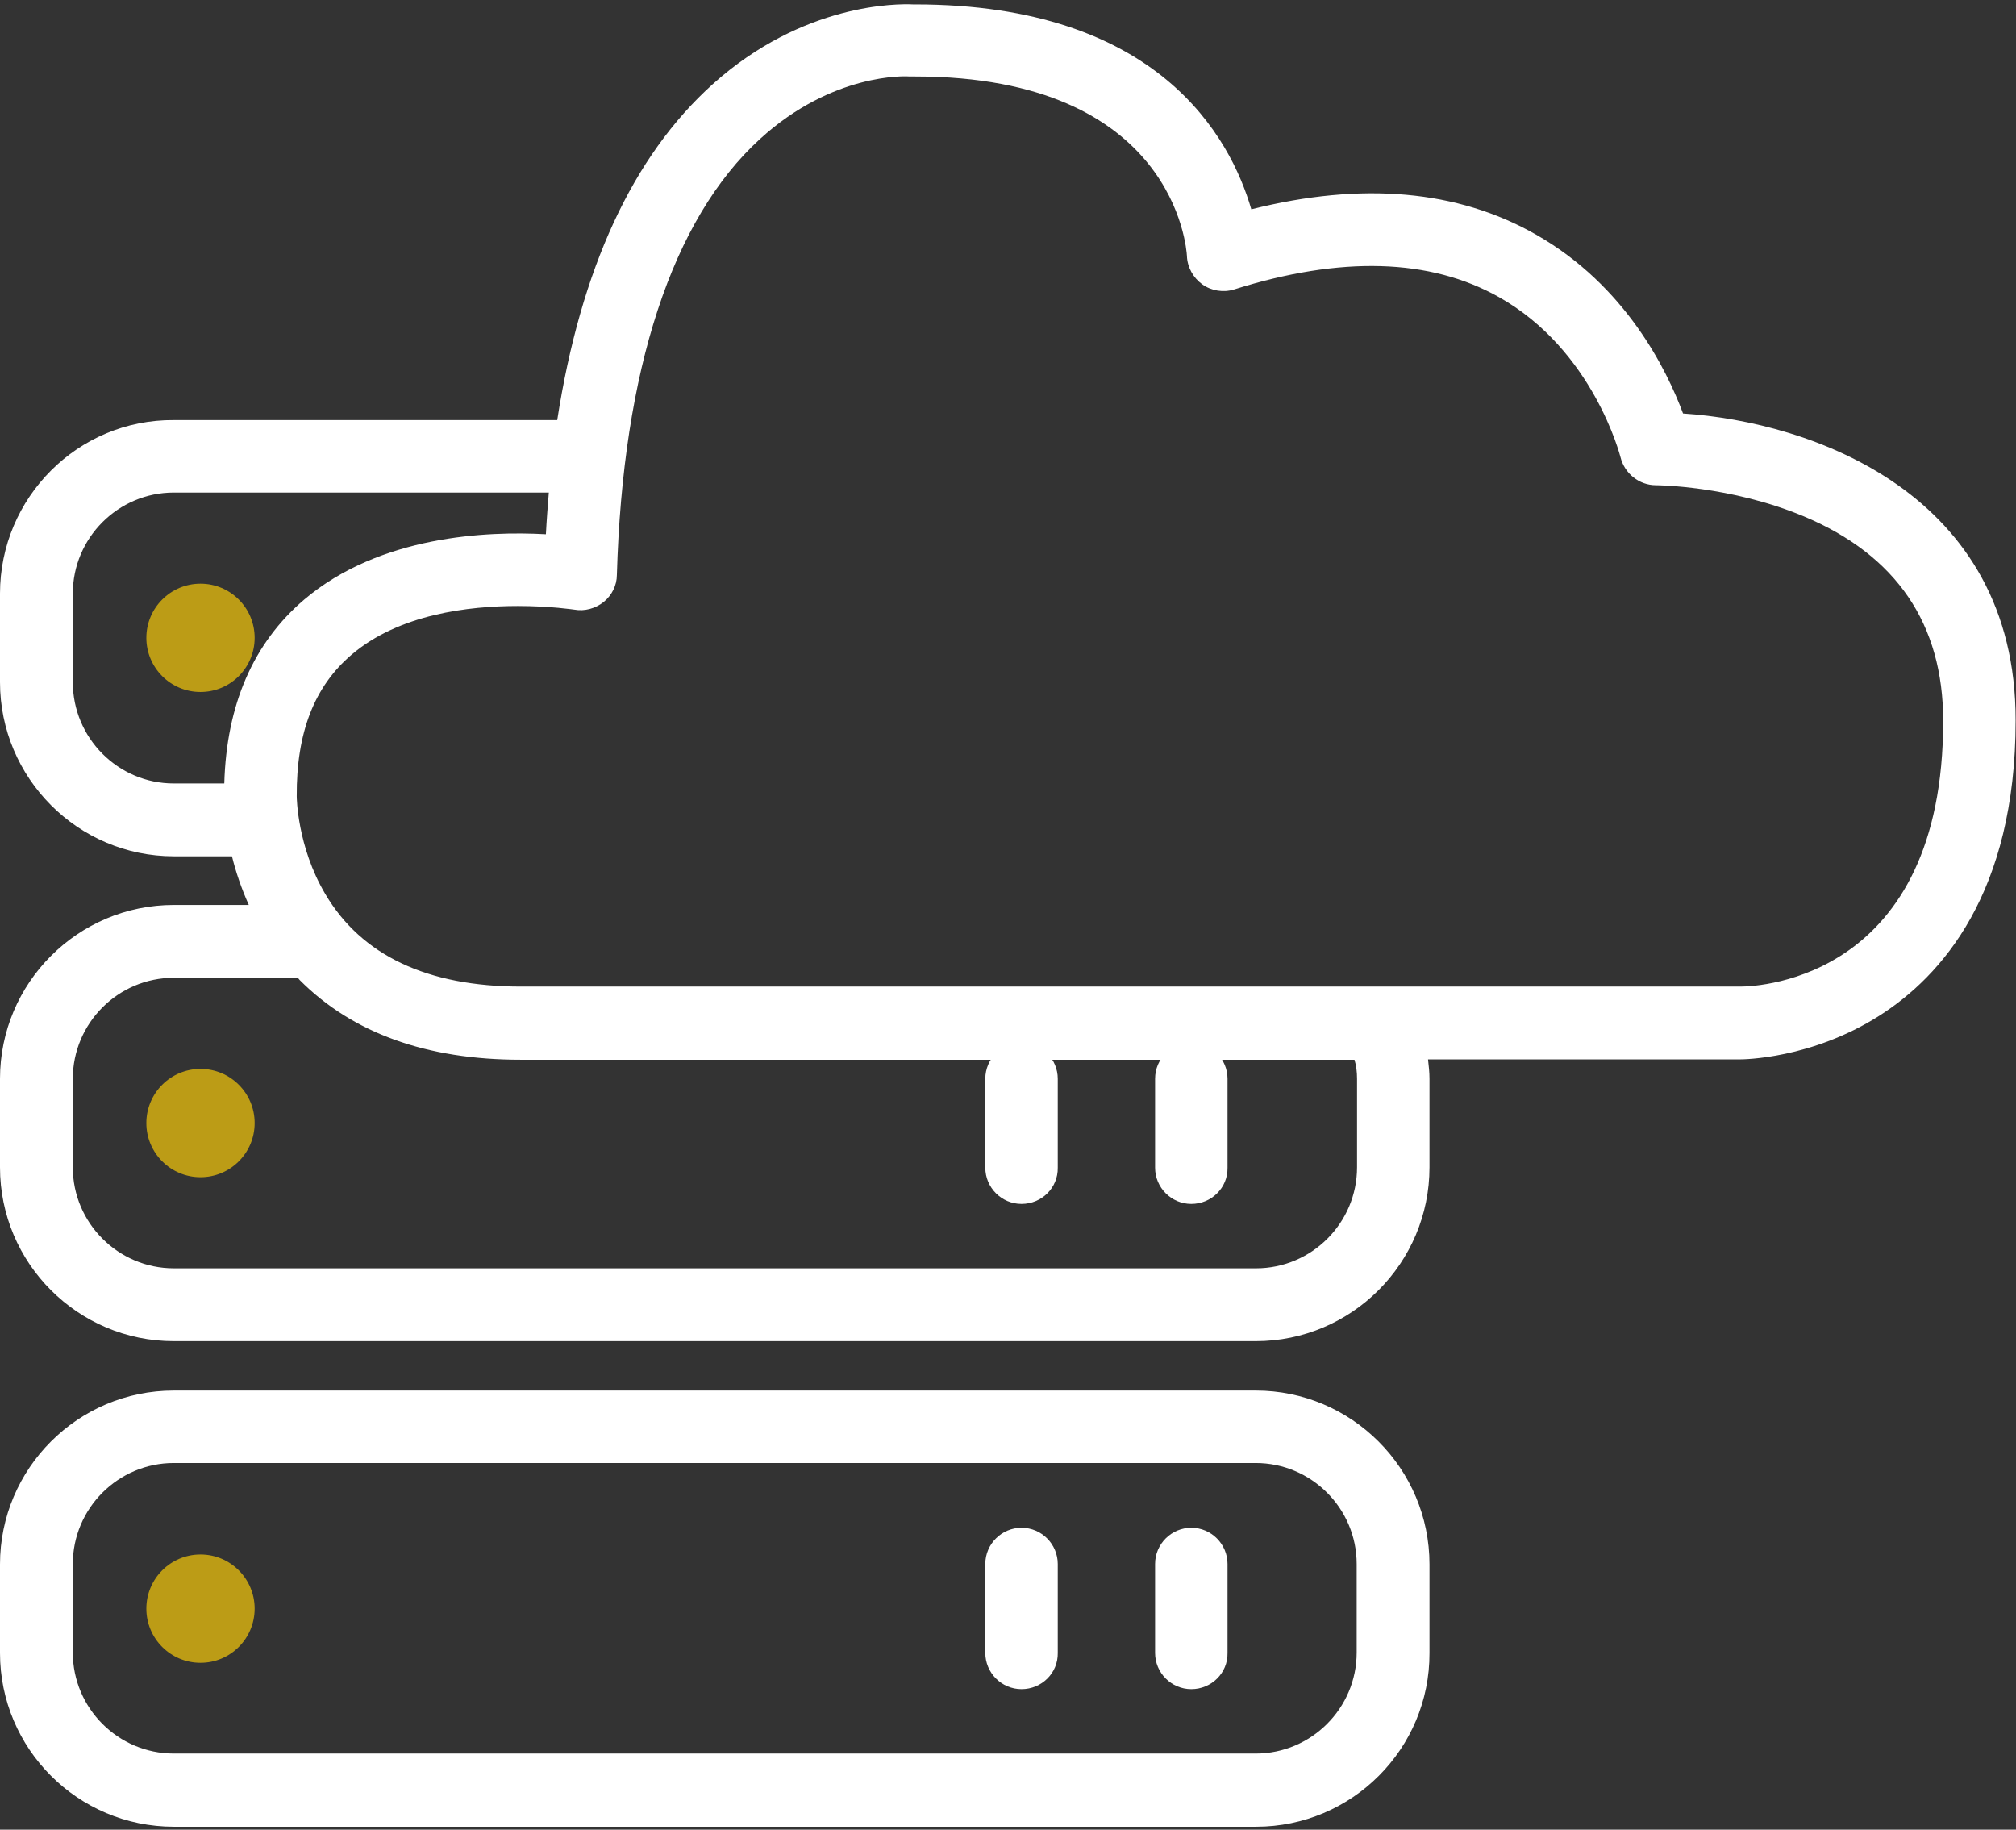
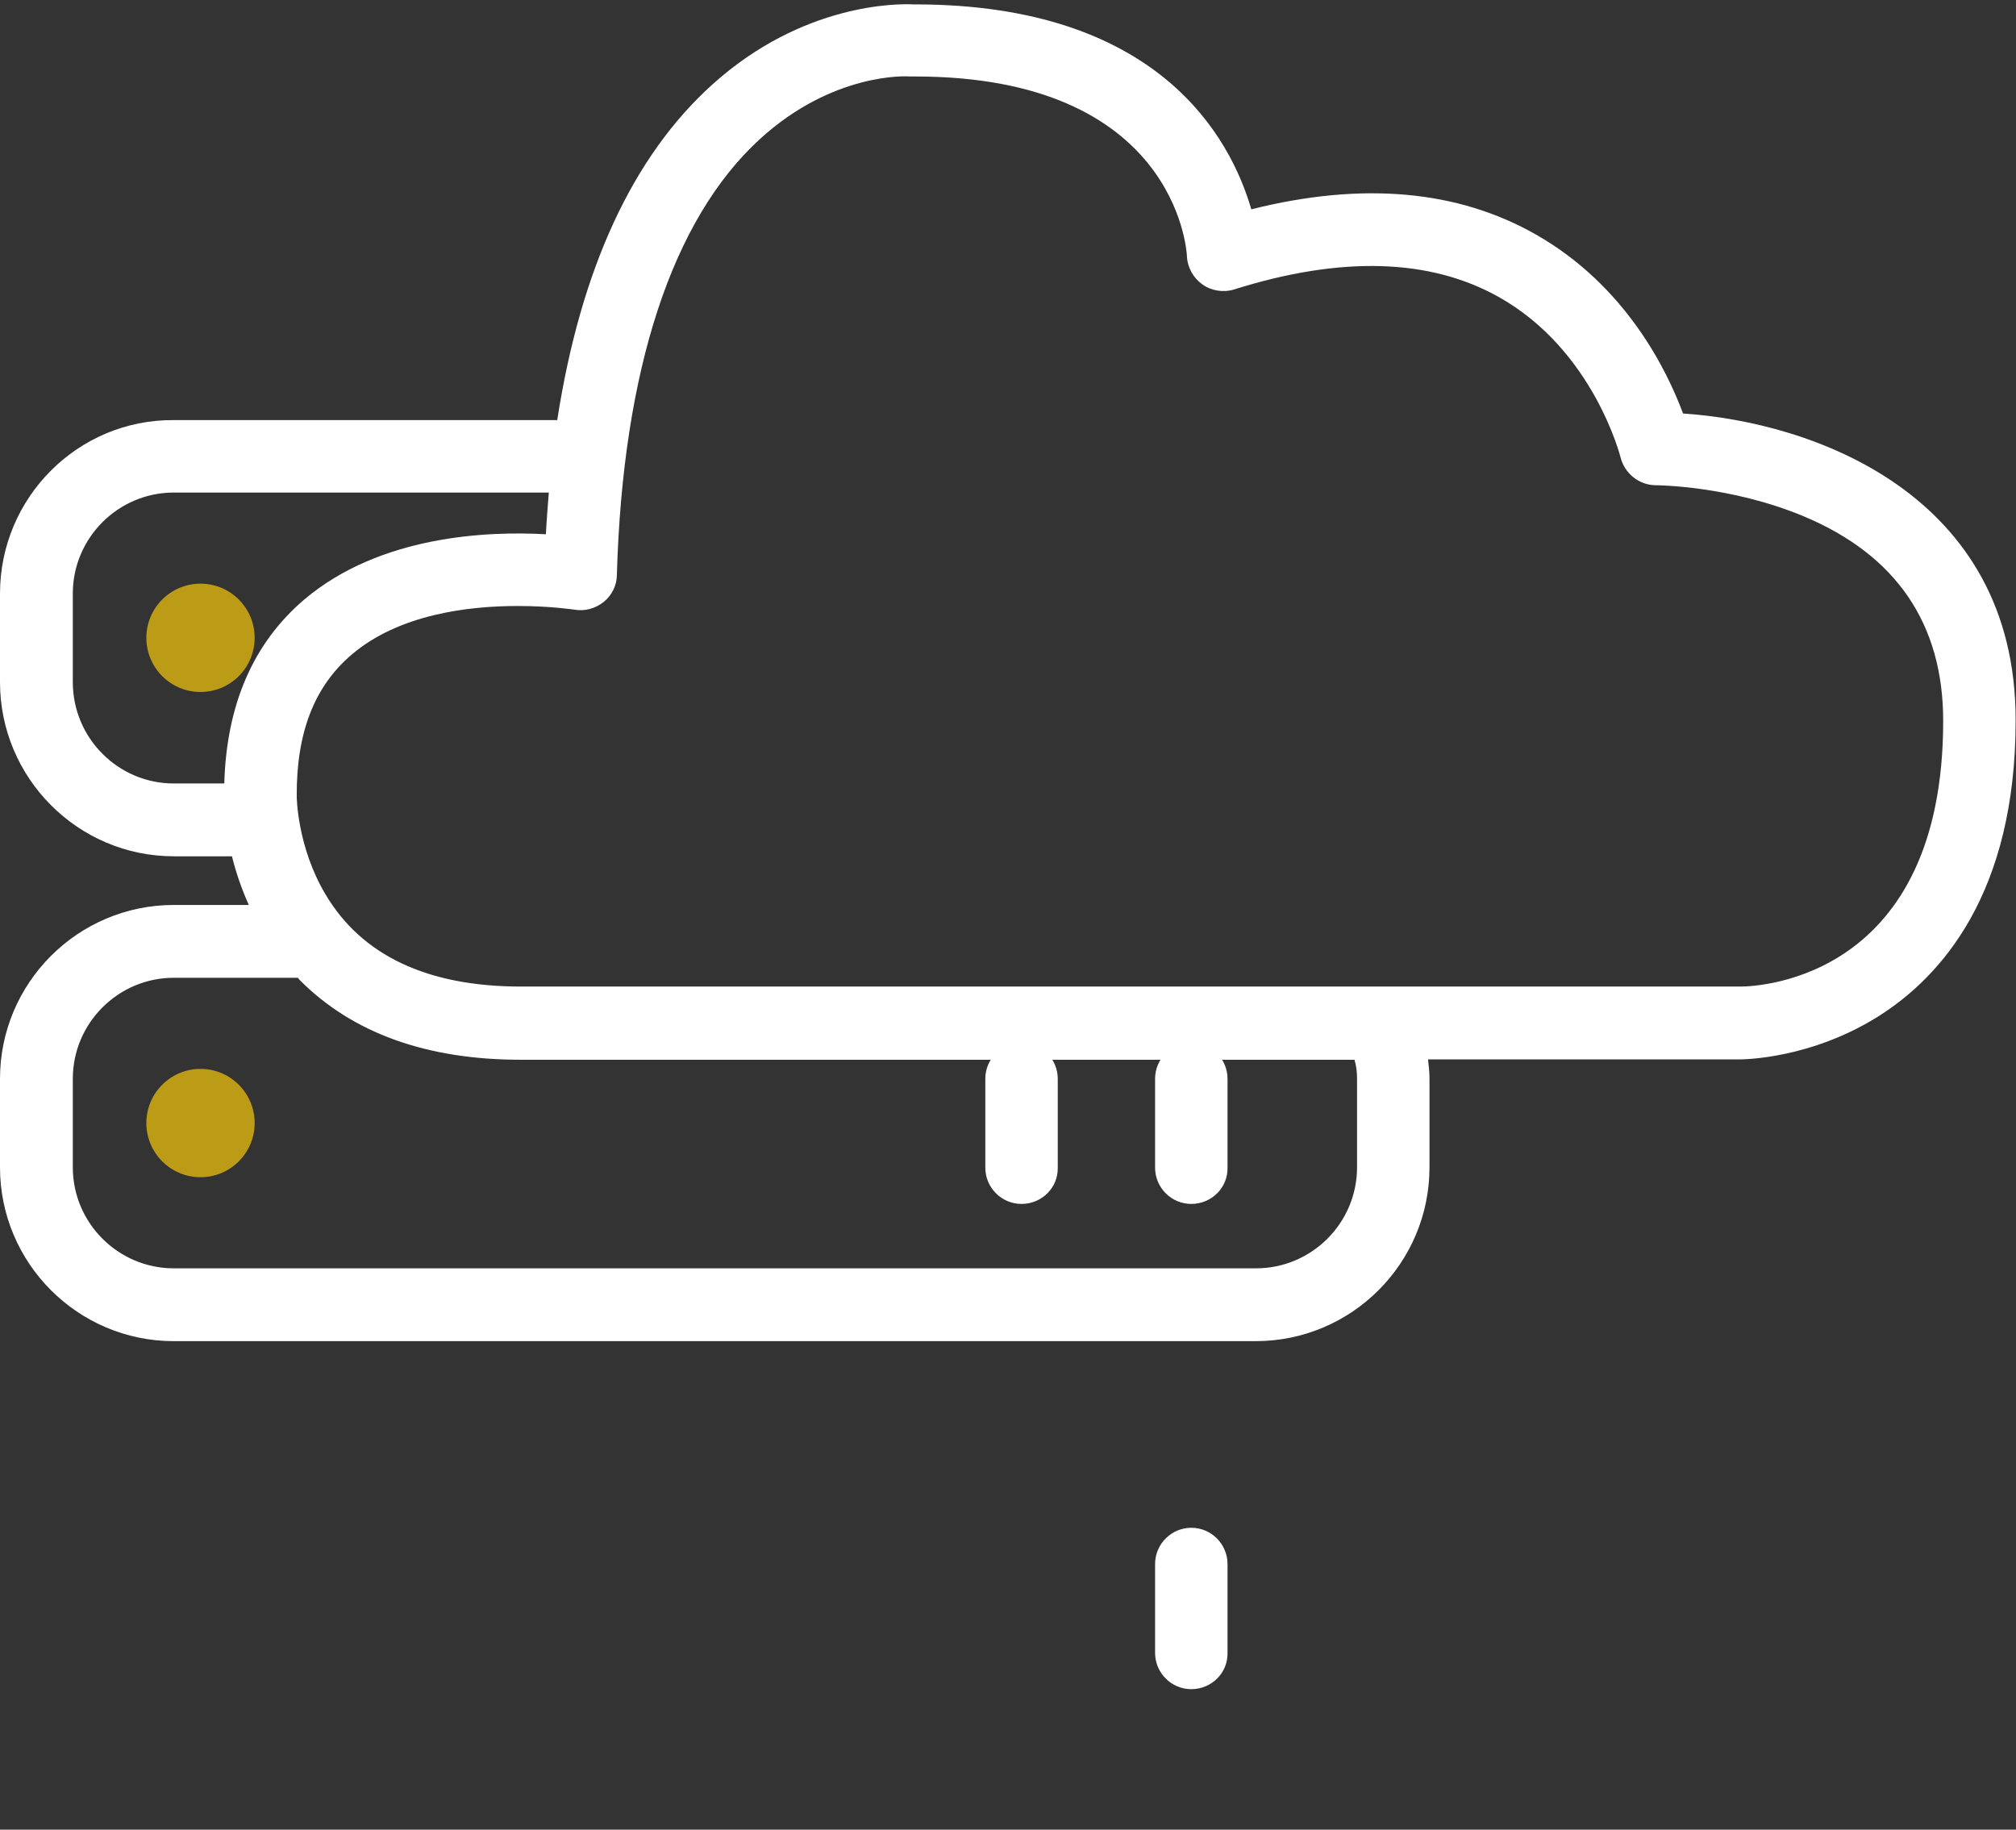
<svg xmlns="http://www.w3.org/2000/svg" version="1.1" id="Calque_1" x="0px" y="0px" viewBox="0 0 551 500" style="enable-background:new 0 0 551 500;" xml:space="preserve">
  <rect x="0" y="0" width="551" height="500" fill="#333333" stroke="none" />
  <style type="text/css">
	.st0{fill:#FFFFFF;}
	.st1{fill:#BC9C16;}
</style>
  <g id="infrastructure_services_1_">
    <g>
-       <path class="st0" d="M343.3,499.2H47.5C21.3,499.2,0,477.9,0,451.7v-24.2C0,401.3,21.3,380,47.5,380h295.7    c26.2,0,47.5,21.3,47.5,47.5v24.2C390.8,477.9,369.5,499.2,343.3,499.2z M47.5,399.8c-15.2,0-27.6,12.4-27.6,27.6v24.2    c0,15.2,12.4,27.6,27.6,27.6h295.7c15.2,0,27.6-12.4,27.6-27.6v-24.2c0-15.2-12.4-27.6-27.6-27.6H47.5z" />
-     </g>
+       </g>
    <g>
-       <circle class="st1" cx="54.8" cy="439.6" r="14.8" />
-     </g>
+       </g>
    <g>
-       <path class="st0" d="M279.2,461.6c-5.5,0-9.9-4.5-9.9-9.9v-24.3c0-5.5,4.5-9.9,9.9-9.9c5.5,0,9.9,4.5,9.9,9.9v24.3    C289.2,457.2,284.7,461.6,279.2,461.6z" />
-     </g>
+       </g>
    <g>
      <path class="st0" d="M325.6,461.6c-5.5,0-9.9-4.5-9.9-9.9v-24.3c0-5.5,4.5-9.9,9.9-9.9c5.5,0,9.9,4.5,9.9,9.9v24.3    C335.6,457.2,331.1,461.6,325.6,461.6z" />
    </g>
    <g>
      <circle class="st1" cx="54.8" cy="306.9" r="14.8" />
    </g>
    <g>
      <path class="st0" d="M279.2,329c-5.5,0-9.9-4.5-9.9-9.9v-24.3c0-5.5,4.5-9.9,9.9-9.9c5.5,0,9.9,4.5,9.9,9.9v24.3    C289.2,324.6,284.7,329,279.2,329z" />
    </g>
    <g>
      <path class="st0" d="M325.6,329c-5.5,0-9.9-4.5-9.9-9.9v-24.3c0-5.5,4.5-9.9,9.9-9.9c5.5,0,9.9,4.5,9.9,9.9v24.3    C335.6,324.6,331.1,329,325.6,329z" />
    </g>
    <g>
      <circle class="st1" cx="54.8" cy="174.3" r="14.8" />
    </g>
    <path class="st0" d="M460,113c-4.4-11.8-15.6-34.9-40.2-48.9c-21.4-12.2-47.5-14.5-77.8-6.9c-5.7-19.6-25.3-56-91.9-56   c-0.2,0-0.4,0-0.6,0c-4.1-0.2-30-0.4-54.7,21.8c-21.9,19.7-36.1,50.5-42.5,91.8H47.5C21.3,114.6,0,136,0,162.2v24.2   C0,212.6,21.3,234,47.5,234h15.9c1,4.1,2.5,8.6,4.6,13.3H47.5C21.3,247.3,0,268.6,0,294.8V319c0,26.2,21.3,47.5,47.5,47.5h295.7   c26.2,0,47.5-21.3,47.5-47.5v-24.2c0-1.8-0.2-3.5-0.4-5.3h85.3c0.8,0,19.4-0.1,38-11.9c17-10.8,37.3-33.5,37.3-80.7   C551,134.8,495.1,115.3,460,113z M19.9,186.4v-24.2c0-15.2,12.4-27.6,27.6-27.6H150c-0.3,3.7-0.6,7.5-0.8,11.4   c-15.9-0.9-45.3,0.3-66,17.8c-14,11.9-21.3,28.8-21.9,50.3H47.5C32.3,214.1,19.9,201.7,19.9,186.4z M370.9,294.8V319   c0,15.2-12.4,27.6-27.6,27.6H47.5c-15.2,0-27.6-12.4-27.6-27.6v-24.2c0-15.2,12.4-27.6,27.6-27.6h33.9c0.2,0.2,0.3,0.4,0.5,0.6   c14.4,14.5,34.7,21.8,60.4,21.8h227.9C370.7,291.2,370.9,293,370.9,294.8z M475.7,269.6H142.4c-25.6,0-43.6-8.5-53.5-25.3   c-7.7-13-7.8-26.5-7.8-26.7c-0.1-17.4,4.8-30,15-38.7c13-11.1,32.1-13.3,45.4-13.3c9,0,15.4,1,15.5,1c2.8,0.5,5.7-0.3,8-2.1   c2.2-1.8,3.6-4.5,3.6-7.4c1.6-56,15.1-97.2,39.1-119.1c19.9-18.2,40.1-17.2,40.8-17.1c0.3,0,0.5,0,0.8,0s0.6,0,0.8,0   c70.9,0,74.2,47.1,74.3,49c0.1,3.1,1.7,6,4.2,7.8s5.8,2.3,8.7,1.4c29.2-9.2,53.6-8.5,72.4,2.1c25.8,14.5,33.1,43.4,33.2,43.7   c1.1,4.5,5.1,7.7,9.7,7.7c0.2,0,20.3,0.1,40.4,8.5c25.3,10.6,38.1,29.4,38.1,55.9C531.1,267,481.3,269.6,475.7,269.6z" />
  </g>
</svg>